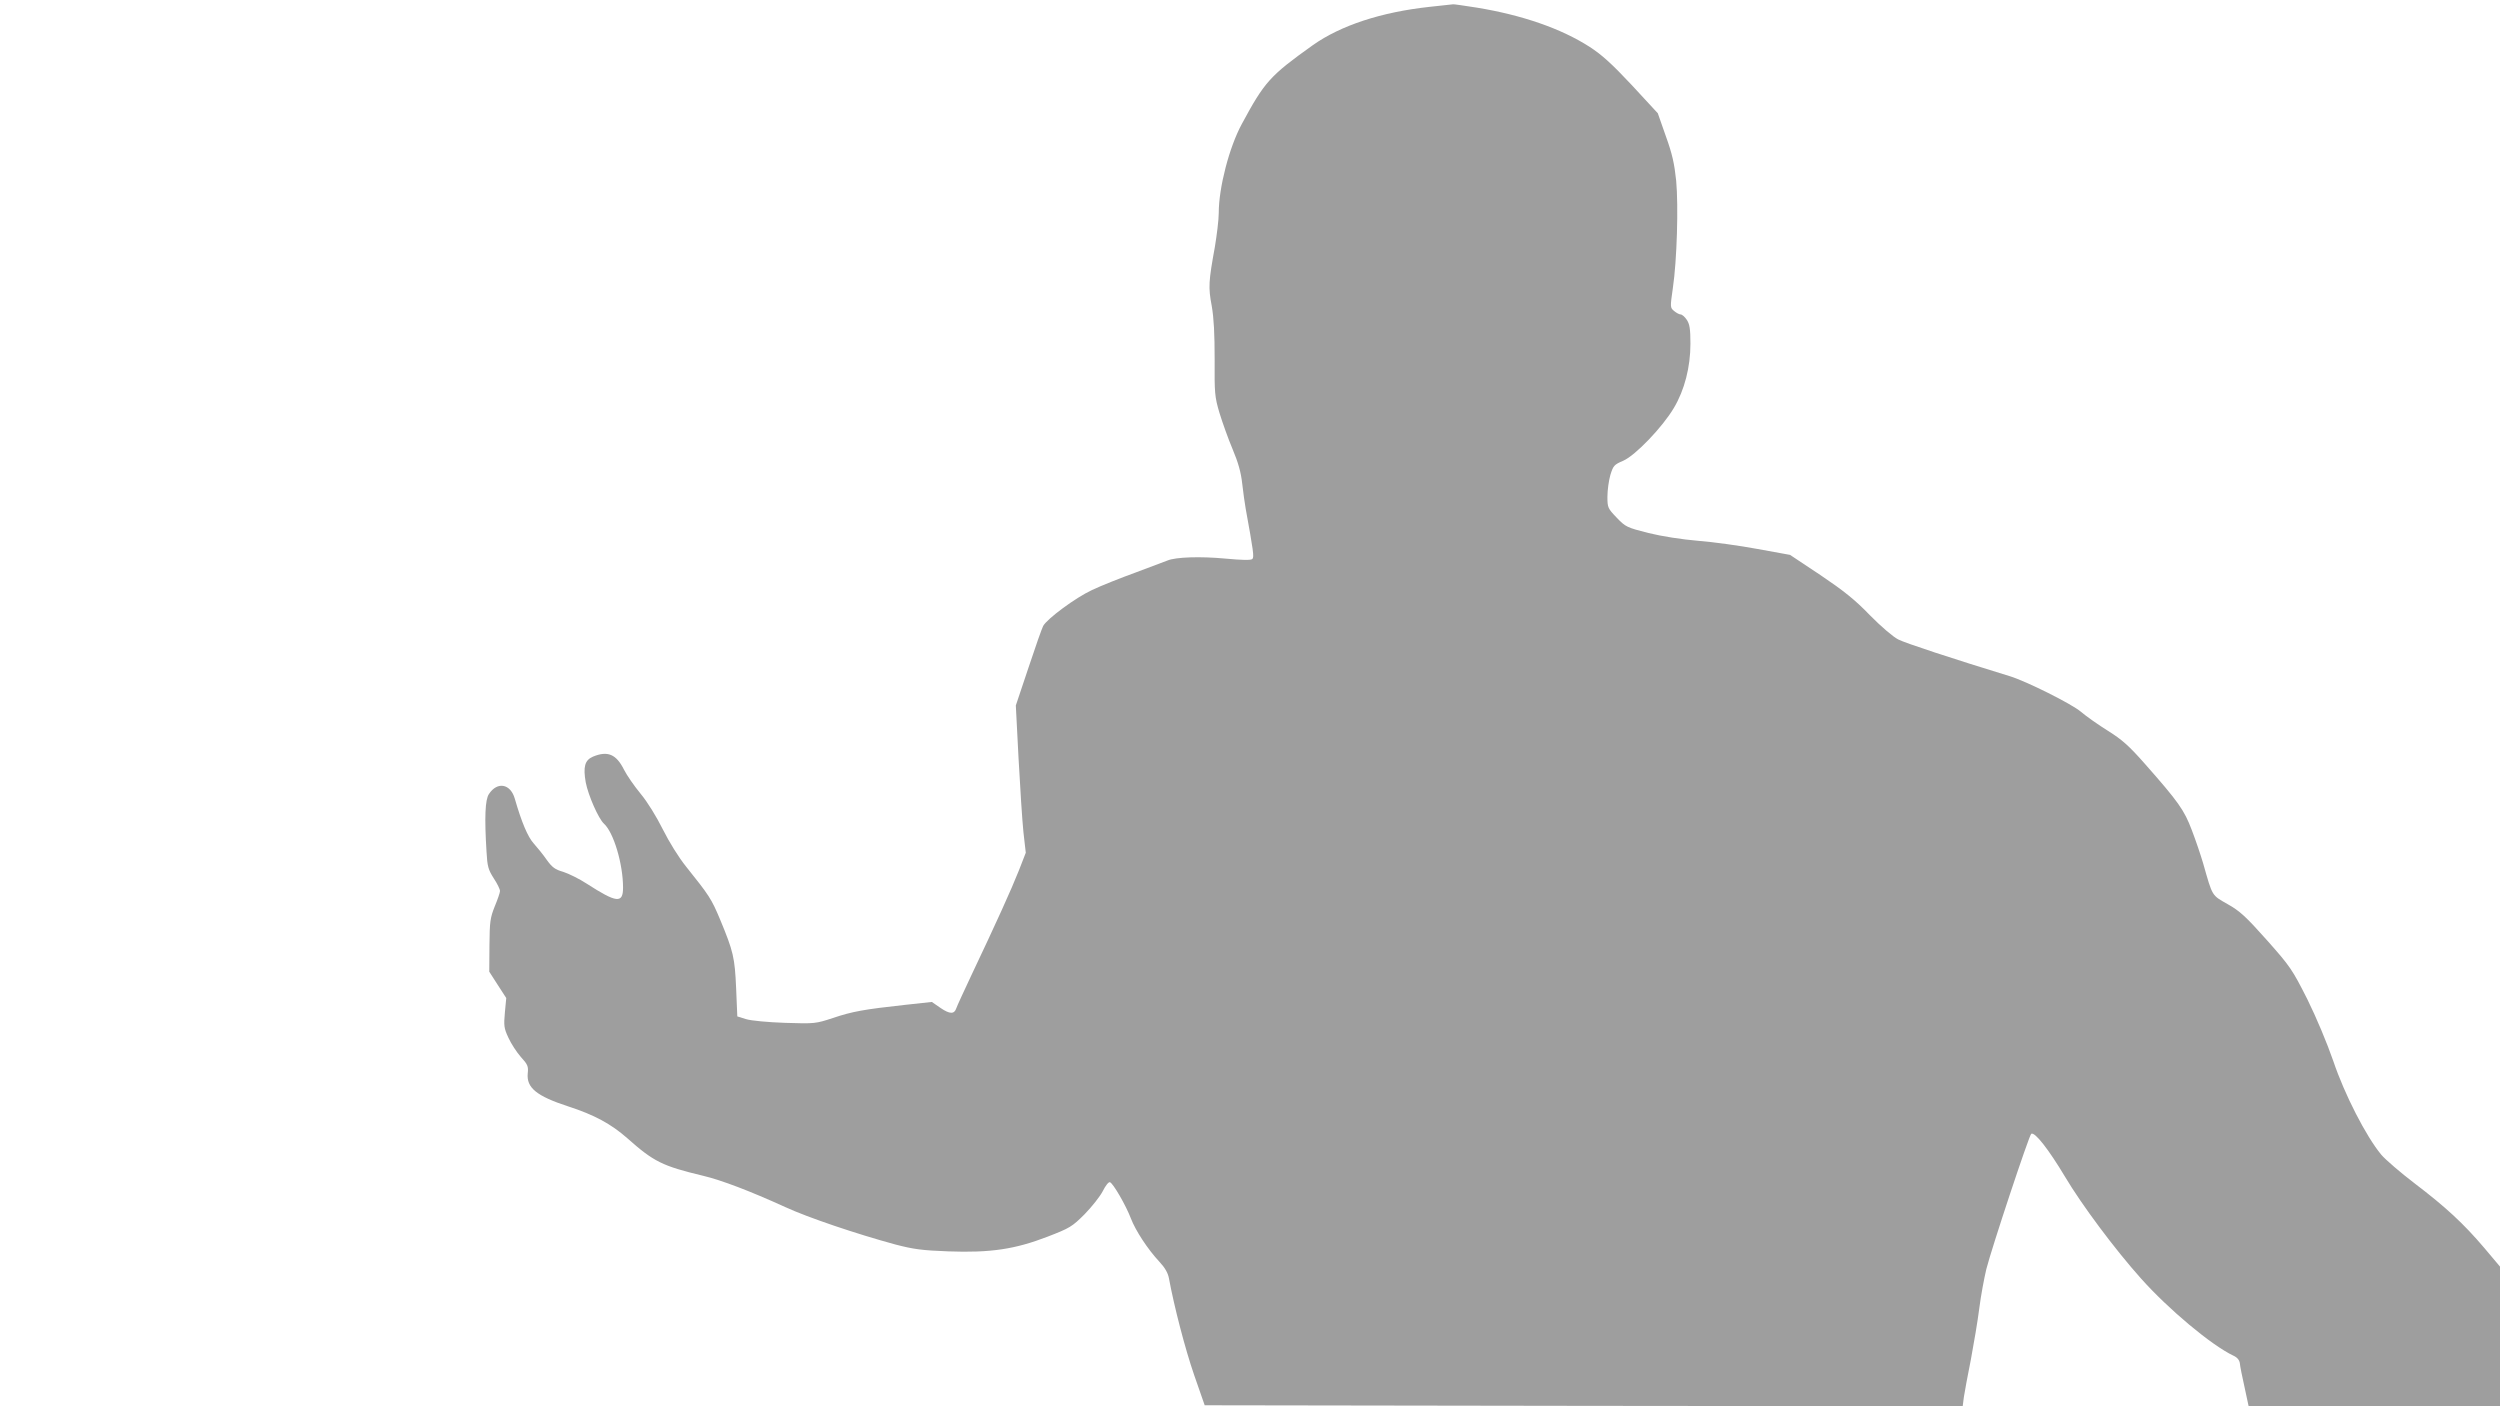
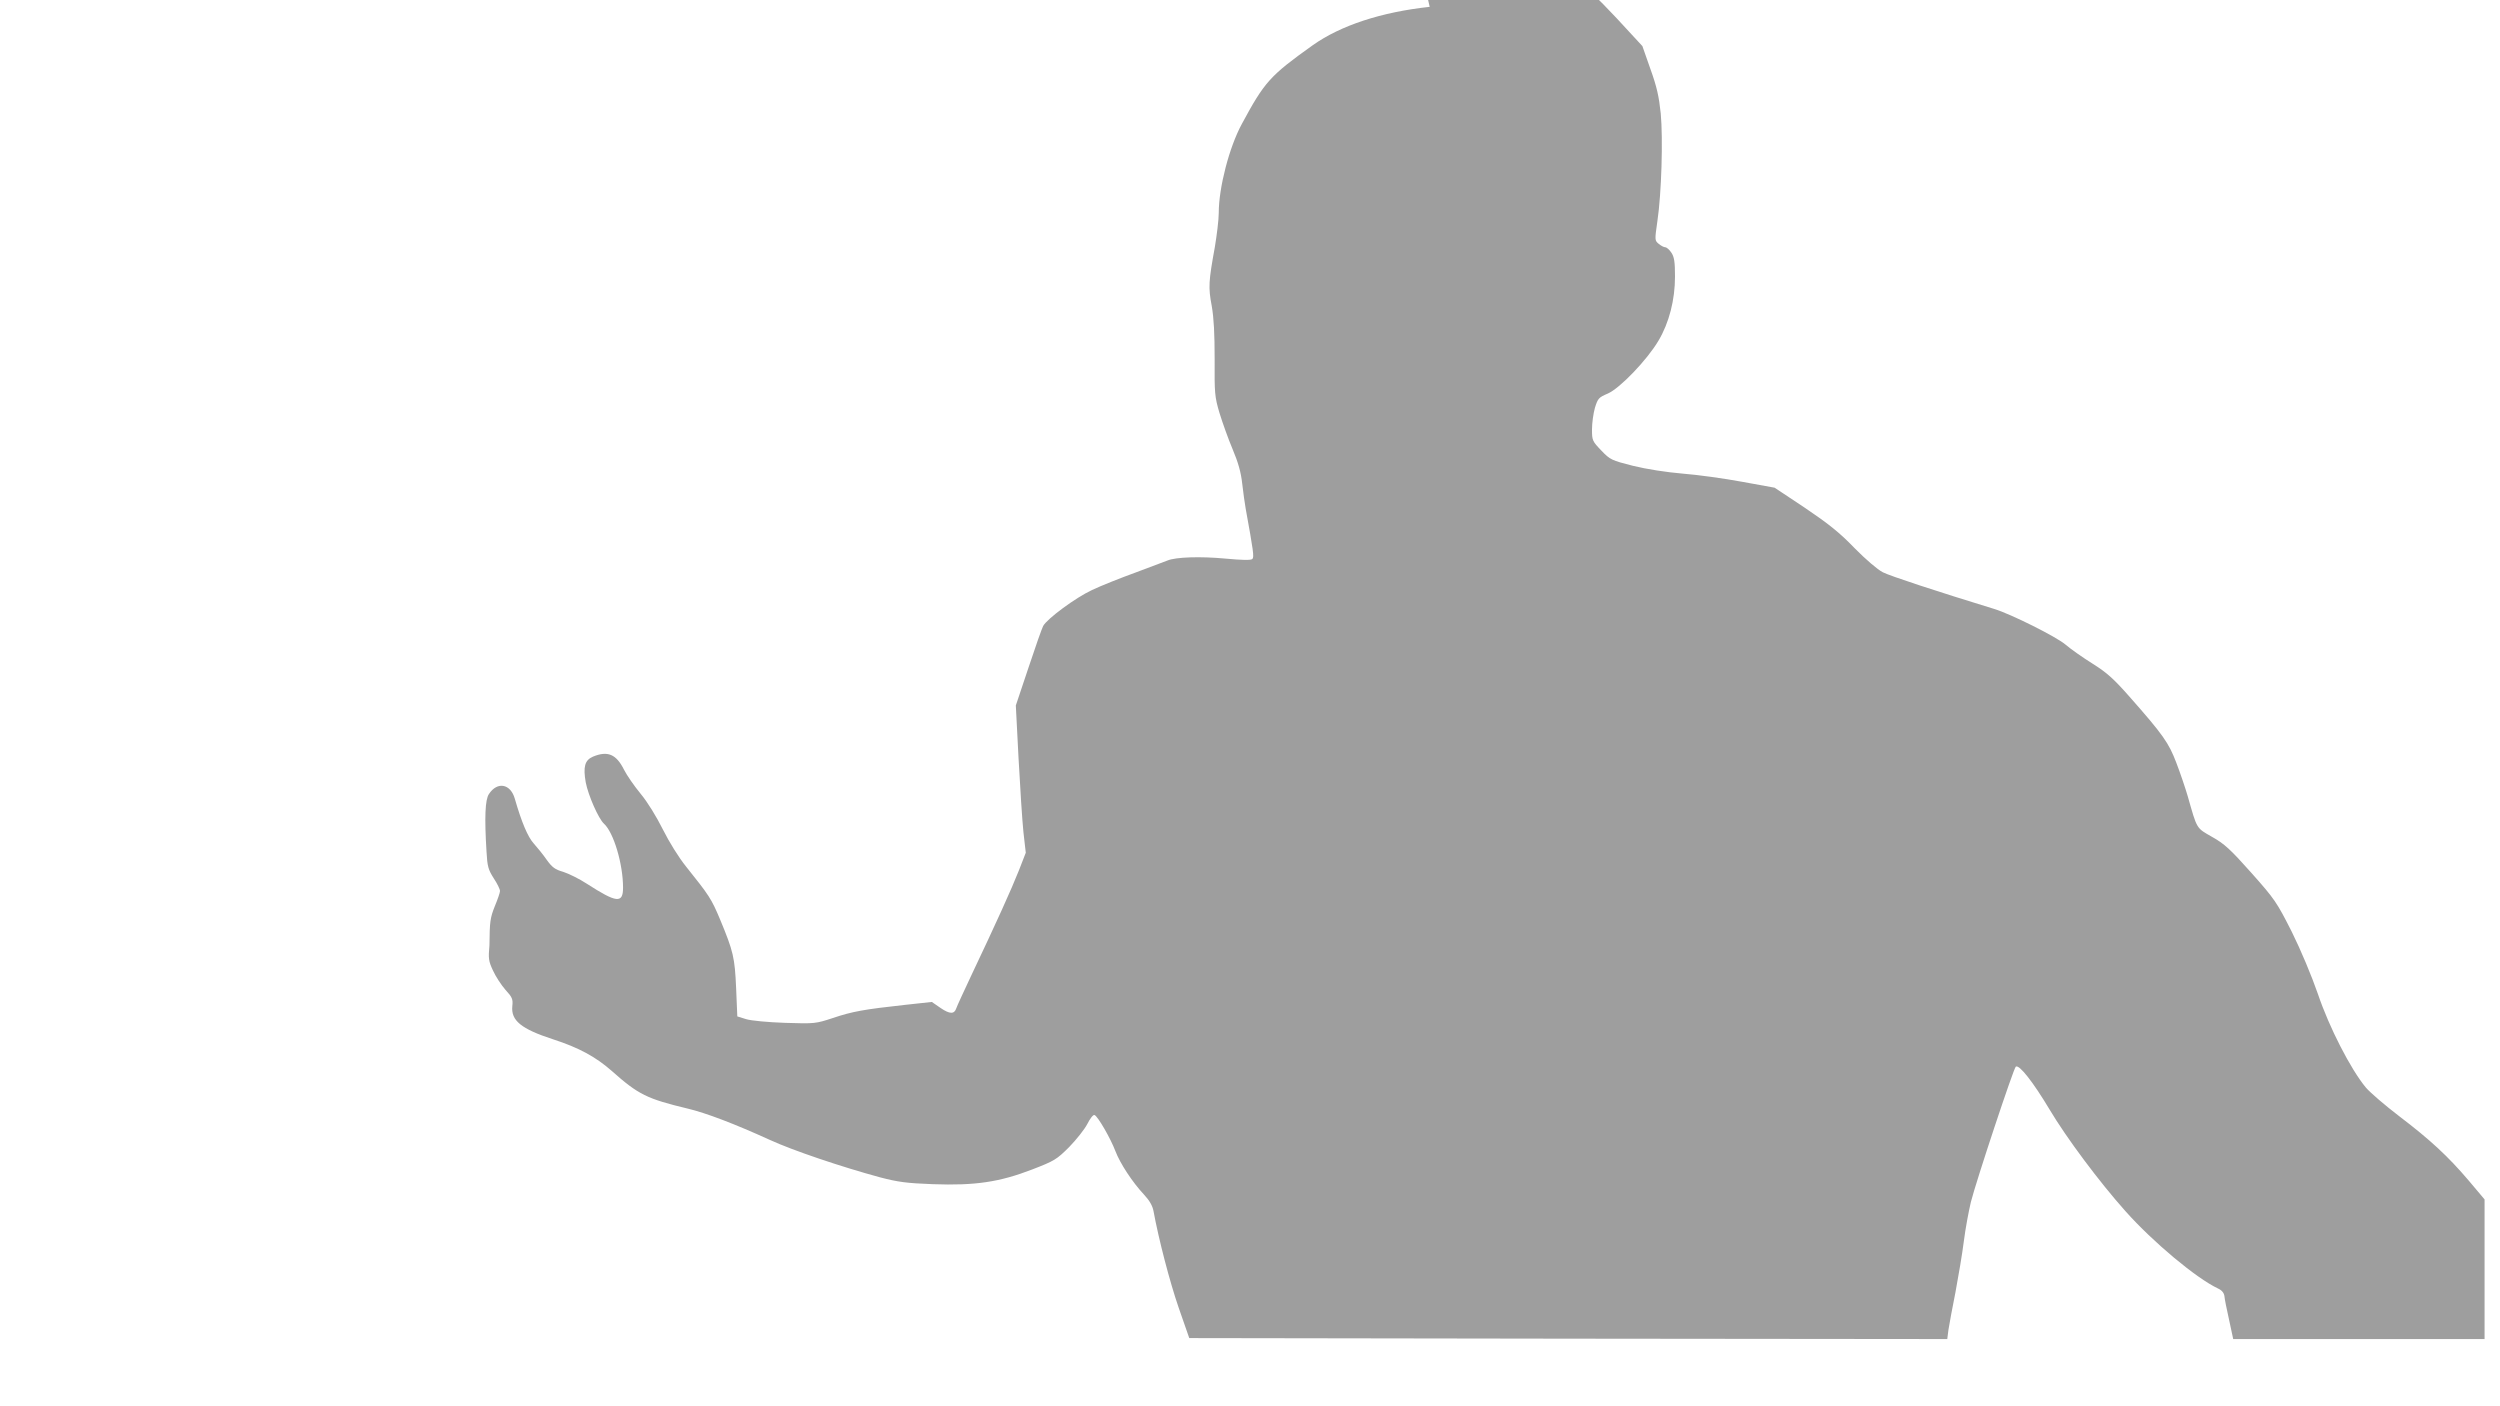
<svg xmlns="http://www.w3.org/2000/svg" version="1.0" width="1280pt" height="720pt" viewBox="0 0 1280 720" preserveAspectRatio="xMidYMid meet">
  <g transform="translate(0,720) scale(0.1,-0.1)" fill="#9e9e9e" stroke="none">
-     <path d="M7320 7165 c-248 -27 -455 -95 -598 -196 -220 -157 -247 -187 -364 -404 -64 -118 -118 -325 -118 -455 0 -36 -10 -114 -20 -175 -32 -176 -34 -206 -16 -301 11 -63 15 -143 15 -274 -1 -173 0 -191 25 -275 15 -49 45 -133 67 -185 28 -66 43 -119 49 -175 5 -44 13 -102 18 -130 39 -215 44 -247 34 -257 -7 -7 -52 -6 -138 2 -128 12 -255 8 -297 -10 -12 -5 -85 -32 -162 -61 -77 -28 -178 -68 -224 -90 -84 -39 -230 -147 -250 -184 -6 -11 -40 -107 -75 -213 l-65 -194 14 -271 c8 -150 19 -320 25 -378 l12 -105 -35 -90 c-37 -94 -119 -275 -242 -534 -40 -85 -76 -163 -79 -173 -10 -30 -33 -30 -80 2 l-45 31 -138 -15 c-210 -23 -270 -34 -368 -67 -88 -29 -93 -30 -245 -25 -89 3 -174 11 -200 19 l-45 14 -6 144 c-7 158 -14 188 -82 352 -45 107 -55 122 -175 272 -37 46 -86 125 -118 189 -33 66 -79 141 -114 183 -33 40 -71 95 -85 123 -40 80 -84 98 -159 67 -42 -18 -51 -52 -37 -132 13 -67 65 -185 93 -211 50 -45 98 -207 98 -328 0 -82 -33 -78 -185 20 -38 25 -93 52 -121 61 -42 12 -57 23 -85 62 -18 26 -48 63 -66 83 -31 34 -63 111 -97 229 -22 78 -90 90 -133 24 -19 -29 -23 -117 -12 -295 4 -75 9 -92 37 -136 18 -27 32 -56 32 -65 0 -8 -12 -43 -27 -79 -23 -58 -26 -77 -27 -199 l-1 -135 43 -67 44 -68 -7 -74 c-6 -67 -5 -80 18 -129 14 -31 43 -75 64 -99 35 -38 39 -48 35 -84 -7 -73 45 -116 208 -169 133 -43 219 -90 301 -162 137 -122 181 -143 389 -193 93 -22 240 -78 420 -160 117 -54 366 -138 565 -192 92 -24 136 -30 270 -35 217 -8 342 11 508 75 114 44 126 51 190 115 37 38 79 91 93 118 14 28 30 49 37 46 16 -5 82 -119 107 -185 24 -63 87 -159 146 -222 29 -31 44 -58 49 -85 26 -142 83 -362 129 -495 l54 -155 1940 -3 1941 -2 6 47 c4 27 20 113 36 193 15 80 35 198 43 262 8 64 25 154 36 200 27 107 219 686 230 693 18 11 88 -78 173 -220 85 -143 254 -370 389 -521 141 -158 361 -342 473 -395 20 -9 31 -23 33 -39 1 -14 12 -69 24 -122 l21 -98 644 0 643 0 0 358 0 357 -80 95 c-107 126 -198 210 -357 331 -72 55 -149 121 -171 147 -78 94 -188 309 -245 478 -33 95 -87 224 -134 319 -77 152 -87 167 -207 302 -106 119 -138 149 -201 184 -82 47 -76 37 -125 209 -12 41 -38 118 -58 170 -39 103 -68 144 -240 339 -81 92 -117 124 -189 169 -48 30 -111 74 -139 98 -47 40 -279 156 -364 182 -297 91 -534 169 -571 188 -26 13 -88 66 -145 124 -76 79 -134 125 -254 206 l-155 103 -165 30 c-91 17 -228 36 -305 42 -84 7 -186 23 -255 40 -110 28 -117 31 -162 78 -46 48 -48 52 -48 108 0 33 7 83 15 111 15 48 19 53 66 73 62 27 201 172 259 270 55 92 85 210 85 329 0 76 -4 101 -19 123 -10 15 -24 27 -31 27 -7 0 -22 8 -34 18 -20 17 -20 19 -6 117 21 142 29 419 17 550 -9 86 -20 137 -53 228 l-41 117 -133 144 c-102 109 -154 156 -216 196 -146 94 -346 163 -578 201 -64 10 -118 18 -121 17 -3 0 -57 -6 -120 -13z" />
+     <path d="M7320 7165 c-248 -27 -455 -95 -598 -196 -220 -157 -247 -187 -364 -404 -64 -118 -118 -325 -118 -455 0 -36 -10 -114 -20 -175 -32 -176 -34 -206 -16 -301 11 -63 15 -143 15 -274 -1 -173 0 -191 25 -275 15 -49 45 -133 67 -185 28 -66 43 -119 49 -175 5 -44 13 -102 18 -130 39 -215 44 -247 34 -257 -7 -7 -52 -6 -138 2 -128 12 -255 8 -297 -10 -12 -5 -85 -32 -162 -61 -77 -28 -178 -68 -224 -90 -84 -39 -230 -147 -250 -184 -6 -11 -40 -107 -75 -213 l-65 -194 14 -271 c8 -150 19 -320 25 -378 l12 -105 -35 -90 c-37 -94 -119 -275 -242 -534 -40 -85 -76 -163 -79 -173 -10 -30 -33 -30 -80 2 l-45 31 -138 -15 c-210 -23 -270 -34 -368 -67 -88 -29 -93 -30 -245 -25 -89 3 -174 11 -200 19 l-45 14 -6 144 c-7 158 -14 188 -82 352 -45 107 -55 122 -175 272 -37 46 -86 125 -118 189 -33 66 -79 141 -114 183 -33 40 -71 95 -85 123 -40 80 -84 98 -159 67 -42 -18 -51 -52 -37 -132 13 -67 65 -185 93 -211 50 -45 98 -207 98 -328 0 -82 -33 -78 -185 20 -38 25 -93 52 -121 61 -42 12 -57 23 -85 62 -18 26 -48 63 -66 83 -31 34 -63 111 -97 229 -22 78 -90 90 -133 24 -19 -29 -23 -117 -12 -295 4 -75 9 -92 37 -136 18 -27 32 -56 32 -65 0 -8 -12 -43 -27 -79 -23 -58 -26 -77 -27 -199 c-6 -67 -5 -80 18 -129 14 -31 43 -75 64 -99 35 -38 39 -48 35 -84 -7 -73 45 -116 208 -169 133 -43 219 -90 301 -162 137 -122 181 -143 389 -193 93 -22 240 -78 420 -160 117 -54 366 -138 565 -192 92 -24 136 -30 270 -35 217 -8 342 11 508 75 114 44 126 51 190 115 37 38 79 91 93 118 14 28 30 49 37 46 16 -5 82 -119 107 -185 24 -63 87 -159 146 -222 29 -31 44 -58 49 -85 26 -142 83 -362 129 -495 l54 -155 1940 -3 1941 -2 6 47 c4 27 20 113 36 193 15 80 35 198 43 262 8 64 25 154 36 200 27 107 219 686 230 693 18 11 88 -78 173 -220 85 -143 254 -370 389 -521 141 -158 361 -342 473 -395 20 -9 31 -23 33 -39 1 -14 12 -69 24 -122 l21 -98 644 0 643 0 0 358 0 357 -80 95 c-107 126 -198 210 -357 331 -72 55 -149 121 -171 147 -78 94 -188 309 -245 478 -33 95 -87 224 -134 319 -77 152 -87 167 -207 302 -106 119 -138 149 -201 184 -82 47 -76 37 -125 209 -12 41 -38 118 -58 170 -39 103 -68 144 -240 339 -81 92 -117 124 -189 169 -48 30 -111 74 -139 98 -47 40 -279 156 -364 182 -297 91 -534 169 -571 188 -26 13 -88 66 -145 124 -76 79 -134 125 -254 206 l-155 103 -165 30 c-91 17 -228 36 -305 42 -84 7 -186 23 -255 40 -110 28 -117 31 -162 78 -46 48 -48 52 -48 108 0 33 7 83 15 111 15 48 19 53 66 73 62 27 201 172 259 270 55 92 85 210 85 329 0 76 -4 101 -19 123 -10 15 -24 27 -31 27 -7 0 -22 8 -34 18 -20 17 -20 19 -6 117 21 142 29 419 17 550 -9 86 -20 137 -53 228 l-41 117 -133 144 c-102 109 -154 156 -216 196 -146 94 -346 163 -578 201 -64 10 -118 18 -121 17 -3 0 -57 -6 -120 -13z" />
  </g>
</svg>